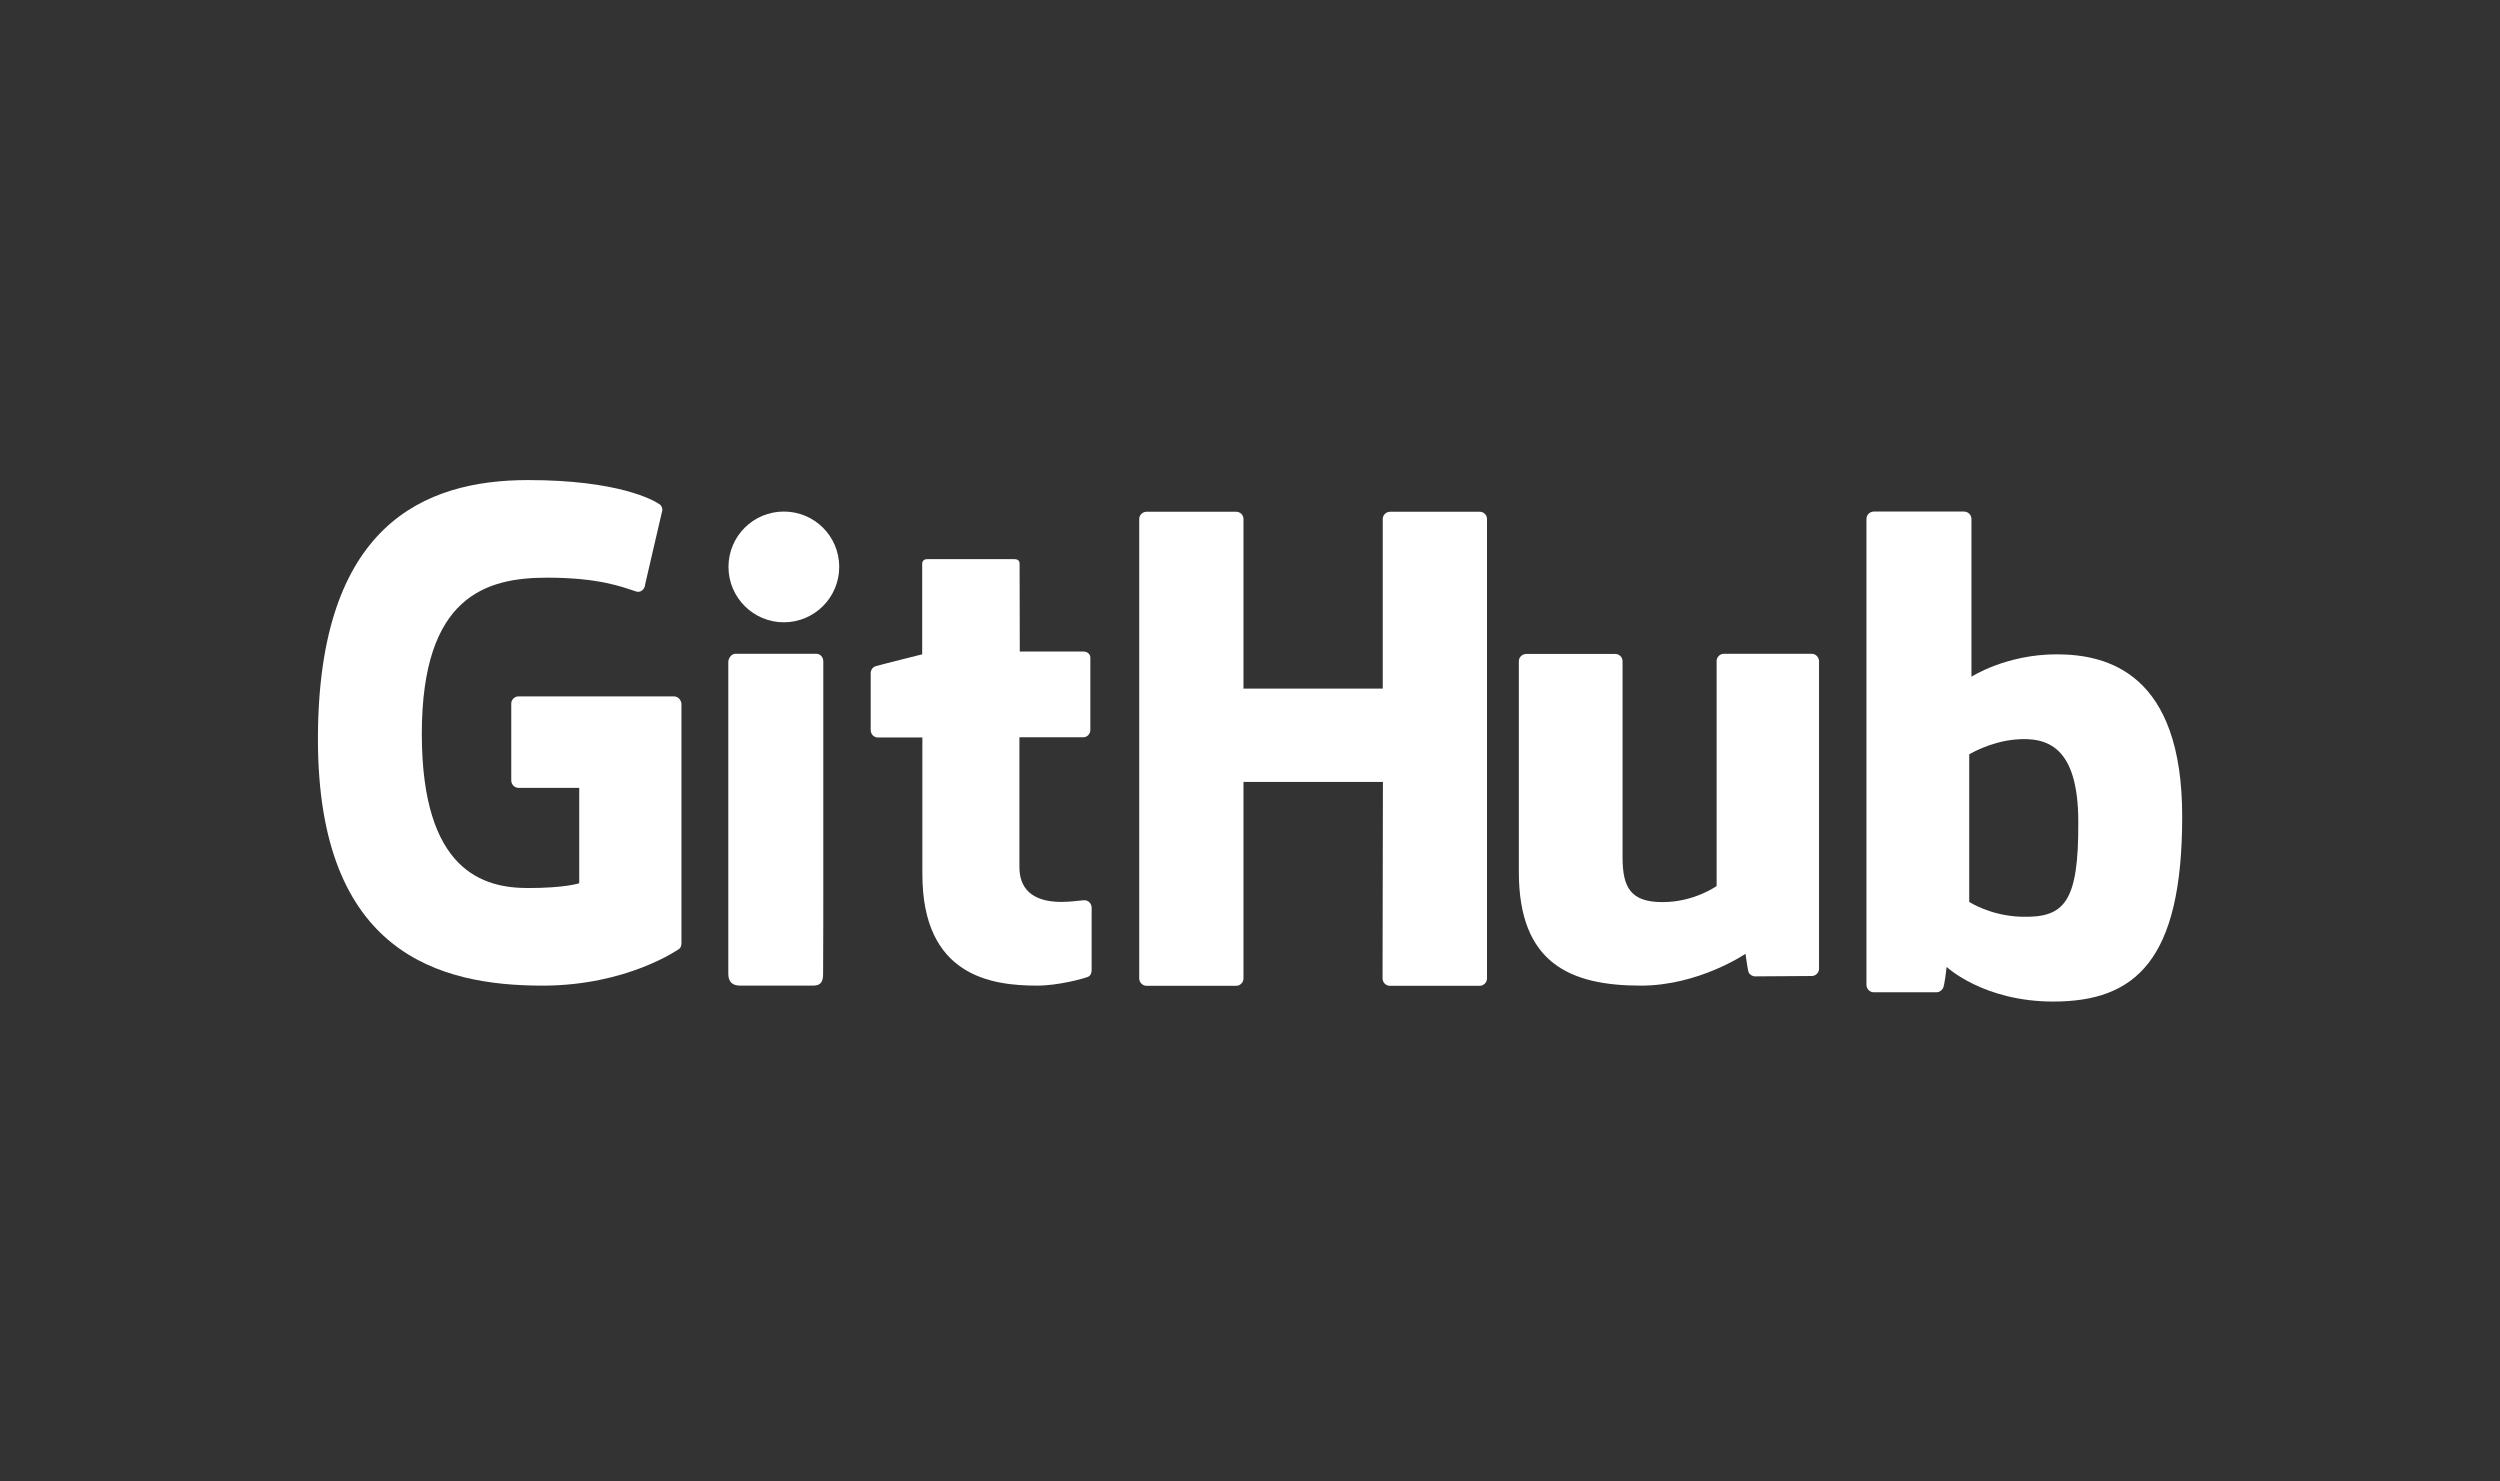
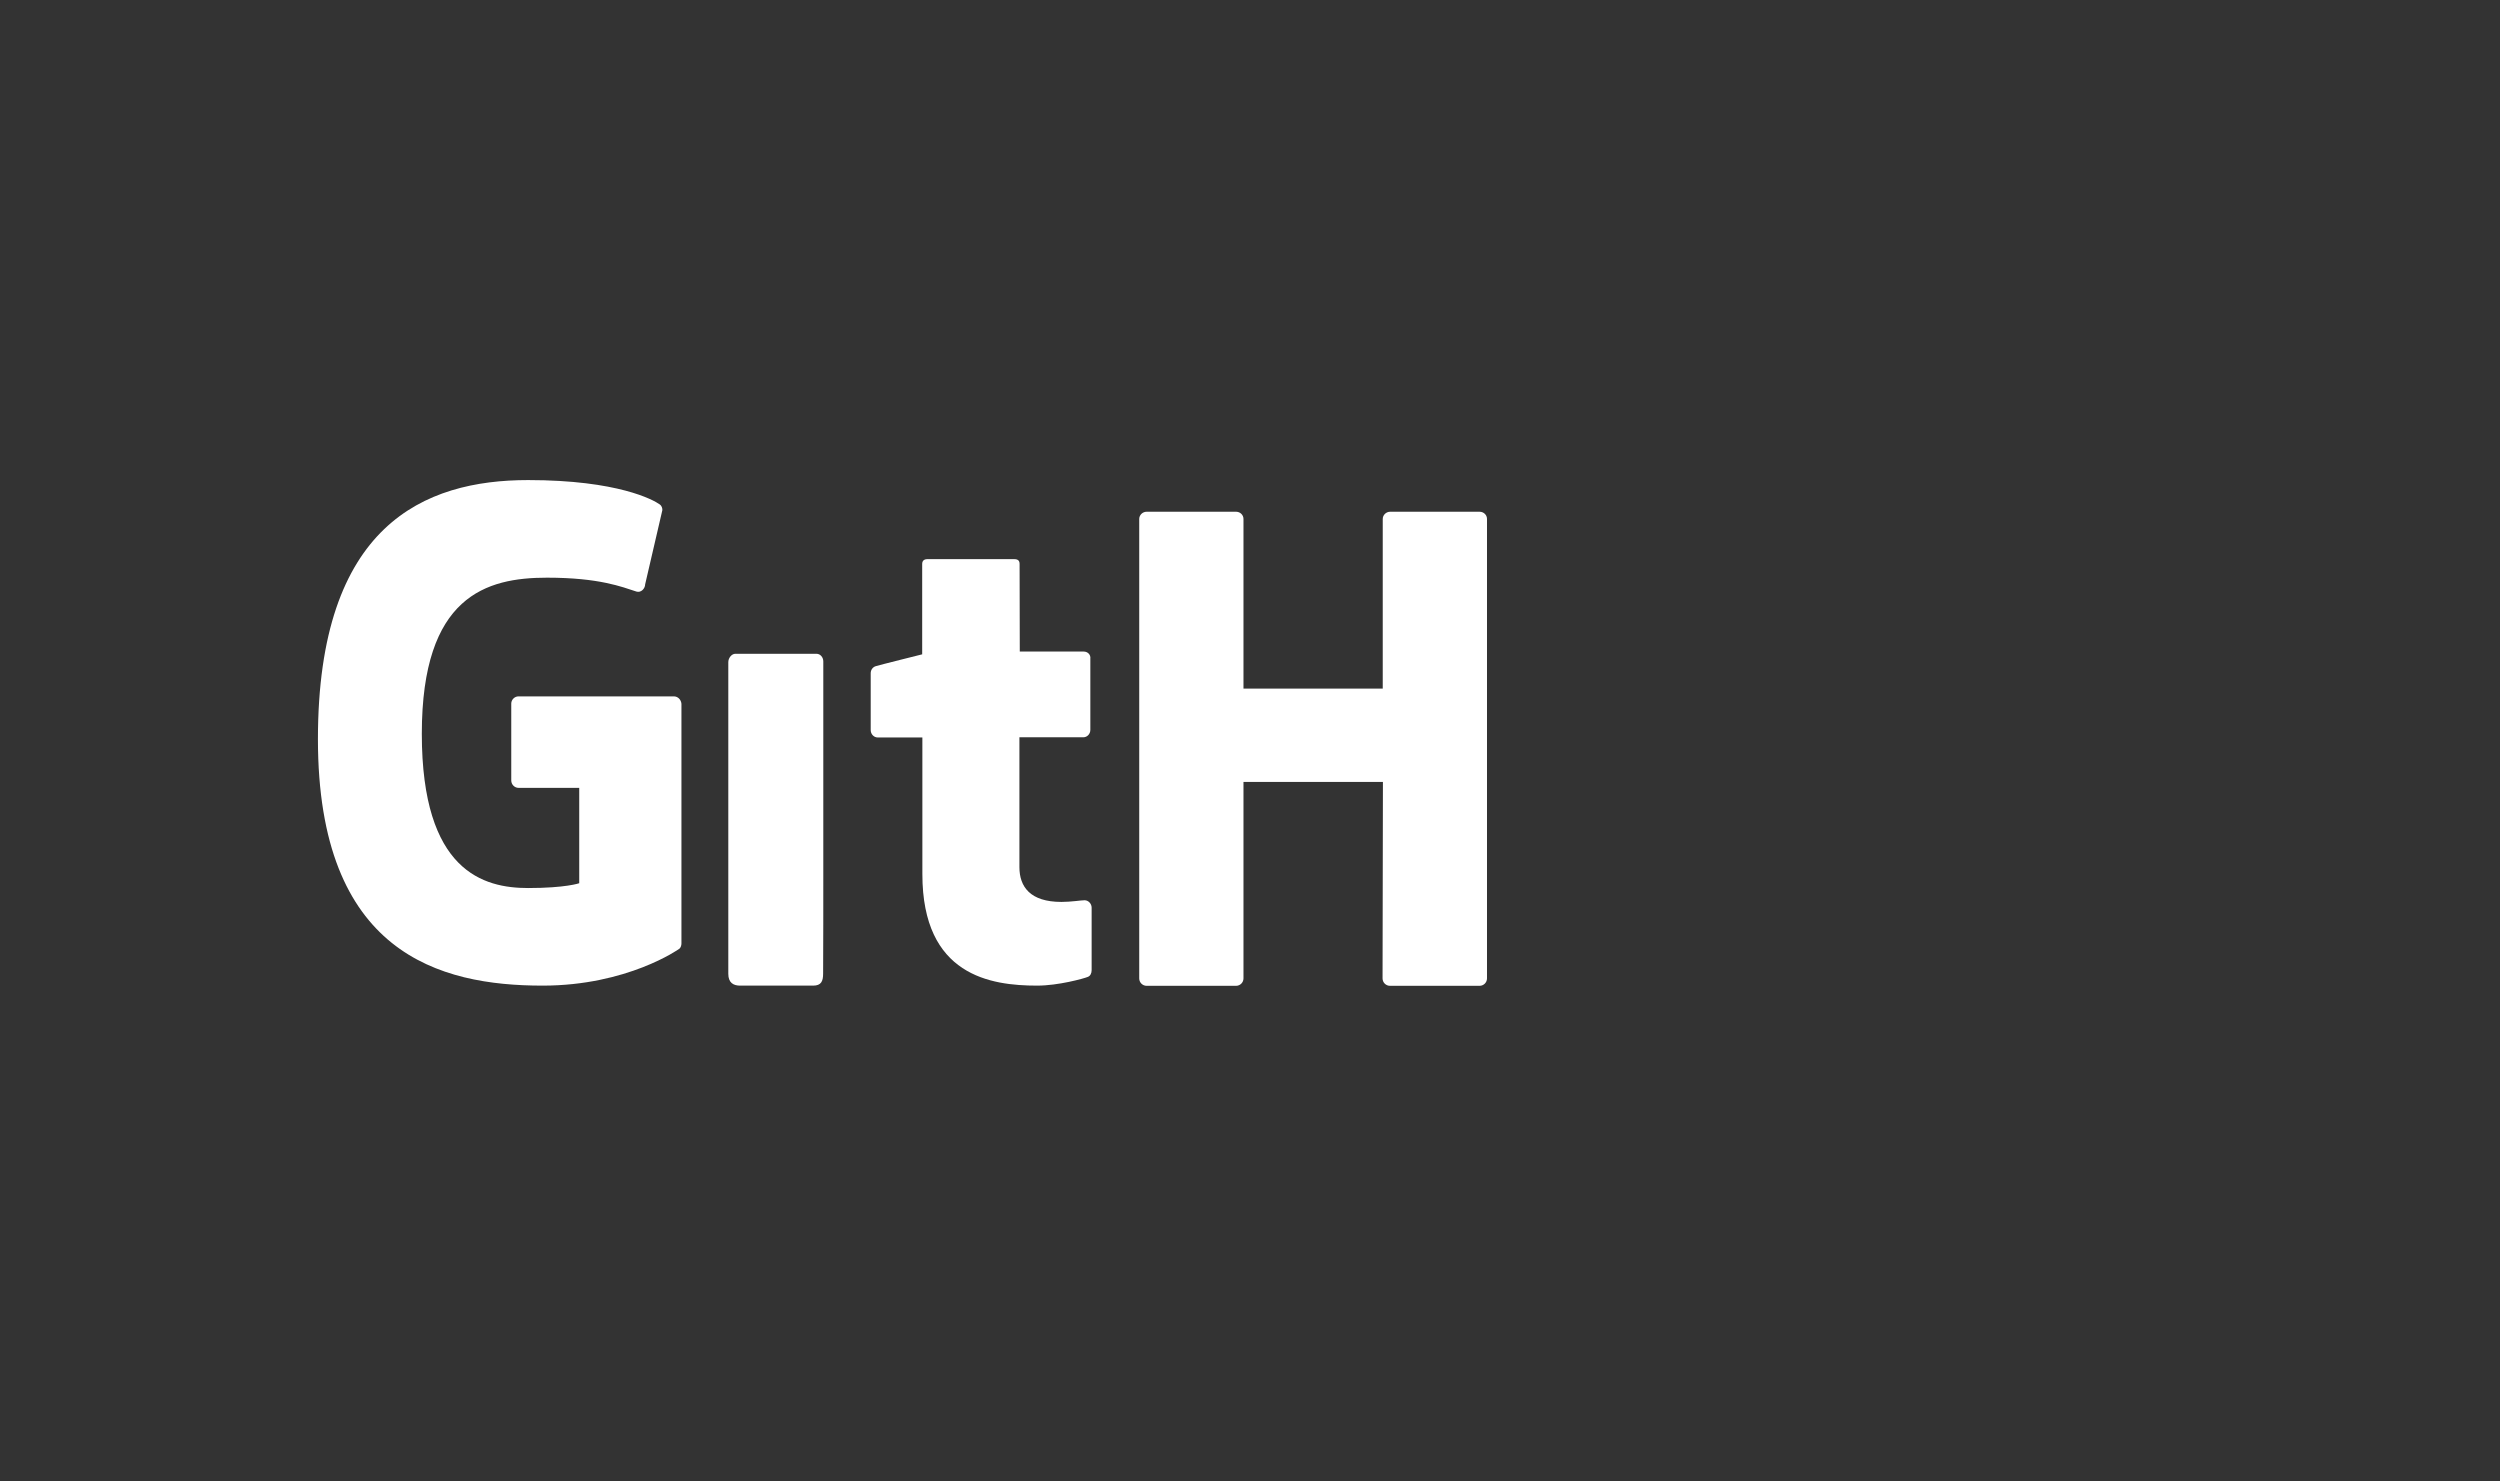
<svg xmlns="http://www.w3.org/2000/svg" version="1.1" id="Layer_1" x="0px" y="0px" viewBox="0 0 135 80" style="enable-background:new 0 0 135 80;" xml:space="preserve">
  <rect x="0" y="0" width="135" height="80" fill="#333333" stroke="none" />
  <style type="text/css">
	.st0{fill-rule:evenodd;clip-rule:evenodd;fill:#FFFFFF;}
</style>
  <g id="github">
    <g id="Group" transform="translate(61.908, 22.544)">
      <path id="Fill-11" class="st0" d="M-25.52,15.06h-8.39c-0.21,0-0.39,0.18-0.39,0.39v4.15c0,0.22,0.18,0.4,0.39,0.4h3.28v5.15    c0,0-0.73,0.26-2.76,0.26c-2.4,0-5.74-0.89-5.74-8.33c0-7.45,3.49-8.43,6.76-8.43c2.83,0,4.05,0.5,4.83,0.75    c0.25,0.08,0.47-0.17,0.47-0.39L-26.14,5c0-0.1-0.03-0.23-0.15-0.31c-0.32-0.23-2.24-1.31-7.1-1.31c-5.6,0-11.35,2.41-11.35,13.99    s6.58,13.31,12.13,13.31c4.59,0,7.37-1.98,7.37-1.98c0.11-0.07,0.13-0.23,0.13-0.3V15.46C-25.13,15.24-25.3,15.06-25.52,15.06" />
      <path id="Fill-13" class="st0" d="M18.39,5.48c0-0.22-0.18-0.39-0.4-0.39h-4.83c-0.22,0-0.4,0.18-0.4,0.39v9.16H5.24V5.48    c0-0.22-0.18-0.39-0.4-0.39H0.01c-0.22,0-0.4,0.18-0.4,0.39v24.81c0,0.22,0.18,0.4,0.4,0.4h4.83c0.22,0,0.4-0.18,0.4-0.4V19.68    h7.53l-0.02,10.61c0,0.22,0.18,0.4,0.4,0.4h4.84c0.22,0,0.4-0.18,0.4-0.4L18.39,5.48" />
-       <path id="Fill-14" class="st0" d="M-16.59,8.07c0-1.66-1.34-2.99-2.99-2.99s-2.99,1.33-2.99,2.99c0,1.65,1.34,2.99,2.99,2.99    C-17.93,11.06-16.59,9.72-16.59,8.07" />
      <path id="Fill-15" class="st0" d="M-17.45,24.91c0-0.65,0-11.74,0-11.74c0-0.22-0.16-0.41-0.37-0.41h-4.38    c-0.2,0-0.38,0.23-0.38,0.45c0,0,0,14.13,0,16.83c0,0.49,0.28,0.64,0.64,0.64c0,0,1.87,0,3.94,0c0.44,0,0.54-0.24,0.54-0.65    C-17.45,29.13-17.45,25.6-17.45,24.91" />
-       <path id="Fill-16" class="st0" d="M35.92,12.76h-4.74c-0.21,0-0.39,0.18-0.39,0.39V25.3c0,0-1.2,0.87-2.92,0.87    c-1.71,0-2.16-0.77-2.16-2.42c0-1.66,0-10.59,0-10.59c0-0.22-0.18-0.39-0.39-0.39H20.5c-0.21,0-0.39,0.18-0.39,0.39    c0,0,0,6.47,0,11.39s2.77,6.13,6.59,6.13c3.13,0,5.65-1.72,5.65-1.72s0.12,0.9,0.17,1.01s0.2,0.21,0.35,0.21l3.06-0.02    c0.21,0,0.39-0.18,0.39-0.39V13.15C36.31,12.93,36.13,12.76,35.92,12.76" />
-       <path id="Fill-17" class="st0" d="M47.24,26.96c-1.67-0.05-2.81-0.8-2.81-0.8v-7.97c0,0,1.12-0.68,2.49-0.8    c1.73-0.15,3.4,0.37,3.4,4.46C50.34,26.18,49.58,27.03,47.24,26.96z M49.15,12.79c-2.74,0-4.6,1.21-4.6,1.21V5.48    c0-0.22-0.18-0.4-0.4-0.4h-4.87c-0.22,0-0.4,0.18-0.4,0.4v25.16c0,0.22,0.18,0.4,0.4,0.4h3.38c0.15,0,0.26-0.08,0.35-0.21    c0.09-0.14,0.2-1.16,0.2-1.16s1.99,1.87,5.76,1.87c4.43,0,6.96-2.22,6.96-9.98C55.94,13.8,51.89,12.79,49.15,12.79L49.15,12.79z" />
      <path id="Fill-18" class="st0" d="M-3.39,12.64h-3.45l-0.01-4.73c0-0.18-0.09-0.26-0.29-0.26h-4.69c-0.18,0-0.28,0.09-0.28,0.26    v4.88c0,0-2.36,0.59-2.51,0.64c-0.16,0.05-0.27,0.2-0.27,0.38v3.07c0,0.22,0.17,0.4,0.38,0.4h2.41c0,0,0,3.21,0,7.38    c0,5.49,3.7,6.02,6.2,6.02c1.14,0,2.51-0.38,2.73-0.47c0.14-0.05,0.21-0.2,0.21-0.36v-3.38c0-0.22-0.18-0.4-0.38-0.4    c-0.2,0-0.72,0.09-1.25,0.09c-1.69,0-2.27-0.82-2.27-1.88s0-7.01,0-7.01h3.45c0.21,0,0.38-0.18,0.38-0.4v-3.84    C-3,12.81-3.17,12.64-3.39,12.64" />
    </g>
  </g>
</svg>